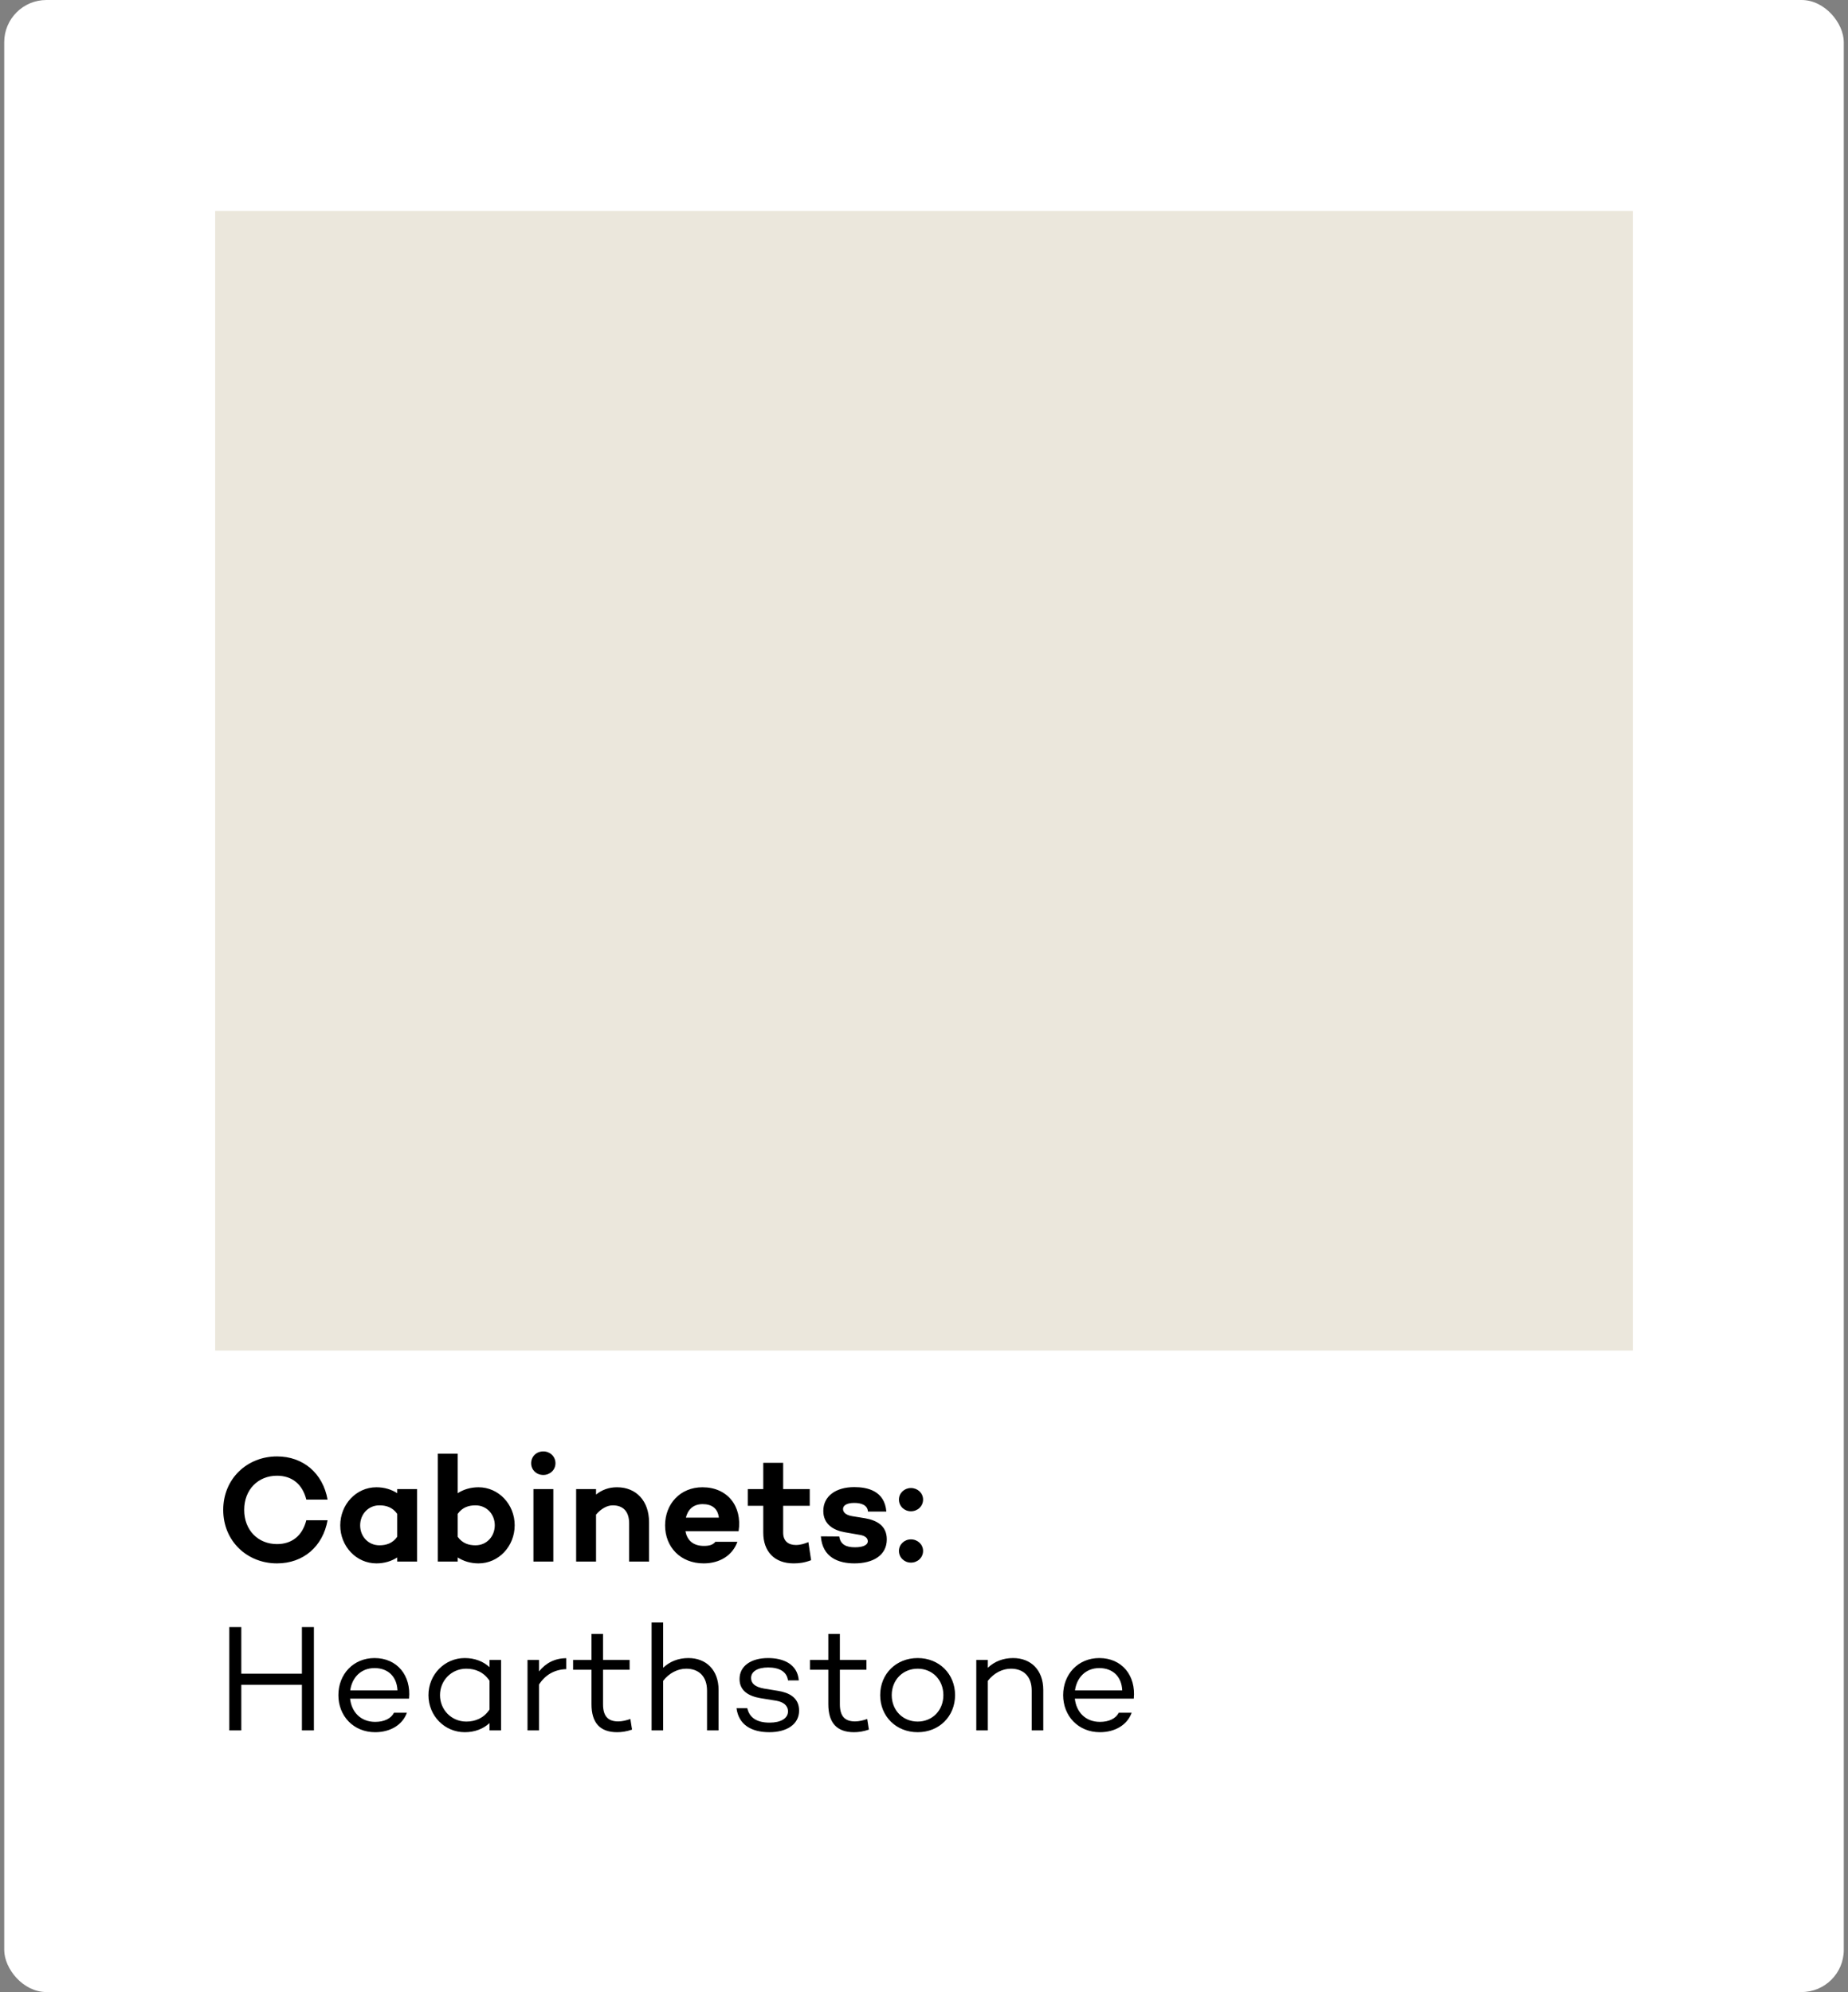
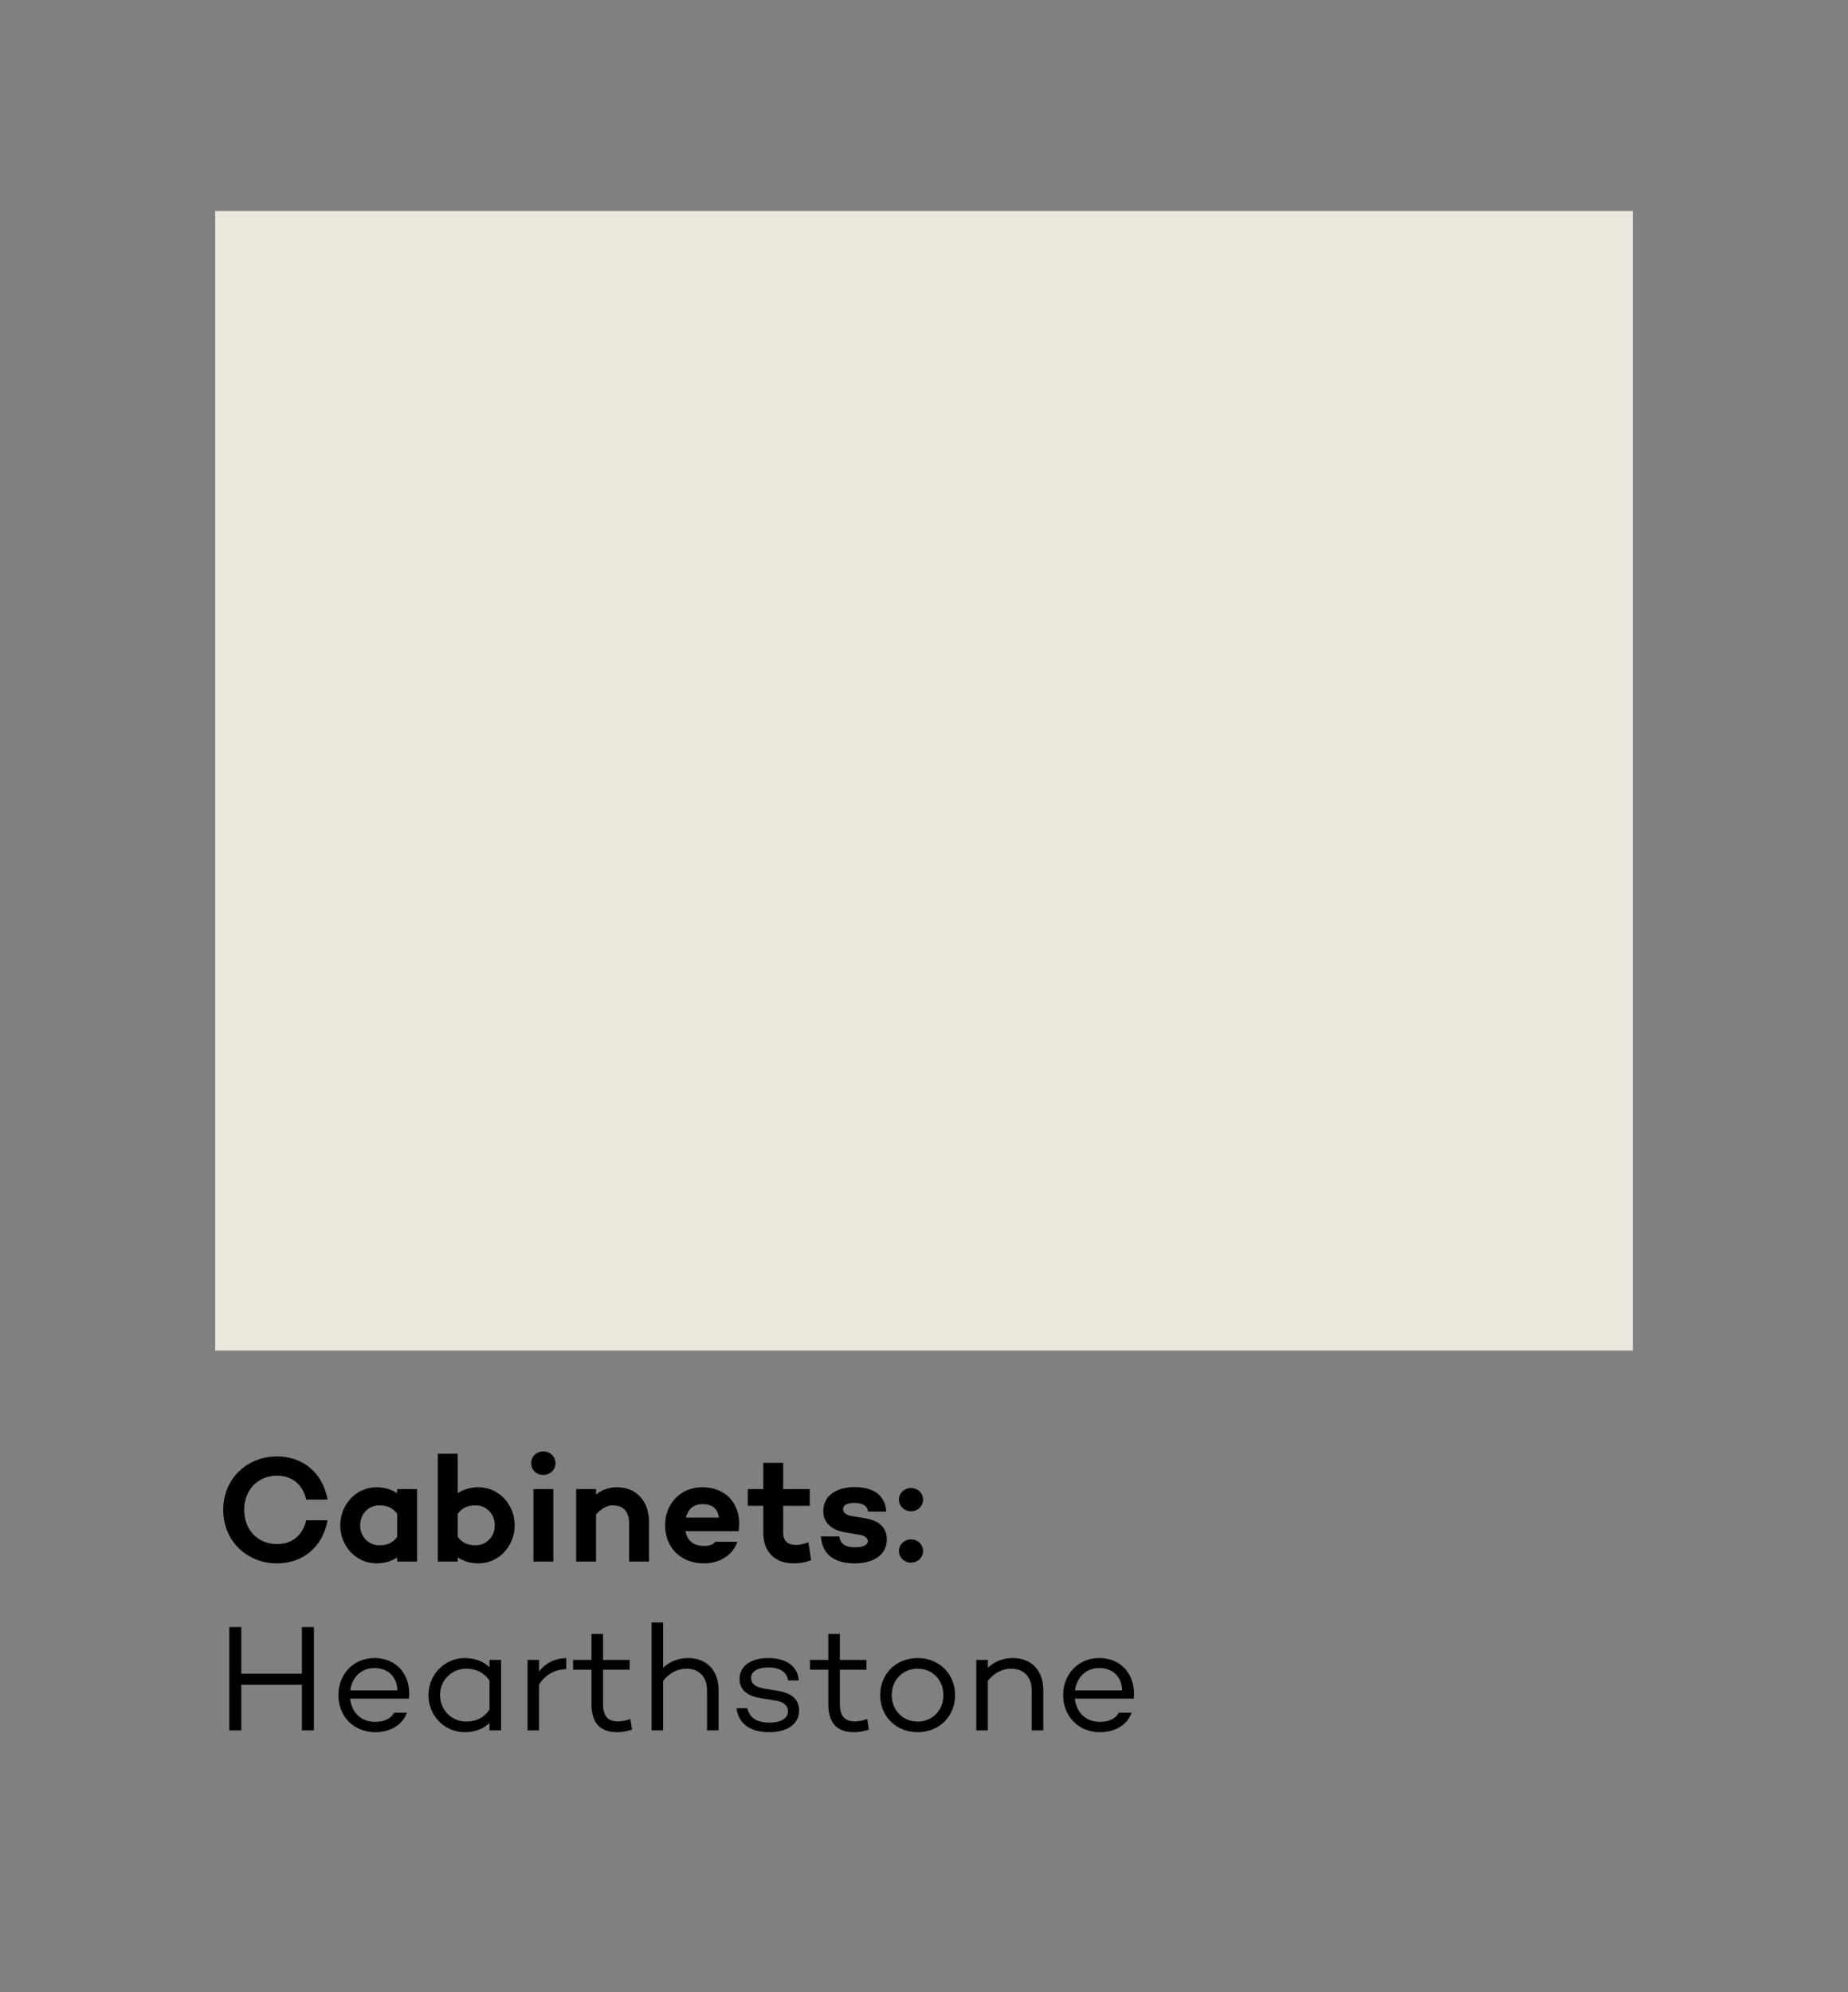
<svg xmlns="http://www.w3.org/2000/svg" width="219" height="236" viewBox="0 0 219 236" fill="none">
  <rect x="0" y="0" width="219" height="236" fill="#808080" stroke="none" />
-   <rect x="0.5" width="218" height="236" rx="5" fill="white" />
  <rect x="25.5" y="25" width="168" height="135" fill="#EBE7DC" />
-   <path d="M32.826 182.93C34.626 182.93 35.85 181.904 36.3 180.104H38.82C38.262 183.218 35.94 185.216 32.826 185.216C29.298 185.216 26.454 182.588 26.454 178.88C26.454 175.172 29.298 172.544 32.826 172.544C35.94 172.544 38.262 174.542 38.82 177.656H36.3C35.85 175.856 34.626 174.83 32.826 174.83C30.594 174.83 28.938 176.468 28.938 178.88C28.938 181.292 30.594 182.93 32.826 182.93ZM47.072 176.414H49.43V185H47.072V184.514C46.406 184.946 45.56 185.216 44.606 185.216C42.23 185.216 40.322 183.2 40.322 180.716C40.322 178.214 42.23 176.198 44.606 176.198C45.56 176.198 46.406 176.468 47.072 176.9V176.414ZM44.966 183.074C45.74 183.074 46.514 182.858 47.072 182.066V179.348C46.514 178.556 45.74 178.34 44.966 178.34C43.616 178.34 42.68 179.42 42.68 180.716C42.68 181.994 43.616 183.074 44.966 183.074ZM56.709 176.198C59.085 176.198 60.993 178.214 60.993 180.698C60.993 183.2 59.085 185.216 56.709 185.216C55.755 185.216 54.909 184.946 54.243 184.514V185H51.885V172.22H54.243V176.9C54.909 176.468 55.755 176.198 56.709 176.198ZM56.349 183.074C57.699 183.074 58.635 181.994 58.635 180.698C58.635 179.42 57.699 178.34 56.349 178.34C55.575 178.34 54.801 178.556 54.243 179.348V182.066C54.801 182.858 55.575 183.074 56.349 183.074ZM64.385 174.74C63.575 174.74 62.946 174.146 62.946 173.354C62.946 172.544 63.575 171.95 64.385 171.95C65.177 171.95 65.826 172.544 65.826 173.354C65.826 174.146 65.177 174.74 64.385 174.74ZM63.215 176.414H65.573V185H63.215V176.414ZM73.118 176.198C75.404 176.198 76.916 177.818 76.916 180.338V185H74.558V180.482C74.558 179.078 73.856 178.34 72.614 178.34C71.966 178.34 71.246 178.718 70.634 179.438V185H68.276V176.414H70.634V177.062C71.336 176.504 72.146 176.198 73.118 176.198ZM83.245 176.198C86.197 176.198 87.979 178.43 87.529 181.4H81.229C81.409 182.39 82.057 183.146 83.407 183.146C84.037 183.146 84.469 183.038 84.775 182.66H87.385C86.809 184.28 85.279 185.216 83.389 185.216C80.635 185.216 78.817 183.272 78.817 180.716C78.817 178.16 80.617 176.198 83.245 176.198ZM83.263 178.196C82.111 178.196 81.499 178.898 81.283 179.798H85.189C85.063 178.7 84.361 178.196 83.263 178.196ZM95.798 182.696L96.122 184.838C95.33 185.144 94.682 185.216 94.052 185.216C91.748 185.216 90.452 183.776 90.452 181.58V178.394H88.616V176.414H90.452V173.3H92.81V176.414H95.96V178.394H92.81V181.58C92.81 182.588 93.44 183.038 94.322 183.038C94.862 183.038 95.366 182.876 95.798 182.696ZM99.457 182.03C99.6 183.002 100.303 183.308 101.311 183.308C102.211 183.308 102.841 183.074 102.841 182.588C102.841 182.246 102.553 181.958 101.959 181.85L100.105 181.526C98.844 181.31 97.567 180.626 97.567 179.006C97.567 177.242 99.061 176.18 101.239 176.18C102.787 176.18 104.839 176.612 105.037 179.078H102.859C102.805 178.304 102.067 178.052 101.239 178.052C100.339 178.052 99.906 178.358 99.906 178.772C99.906 179.096 100.141 179.474 100.969 179.618L102.517 179.87C103.849 180.104 105.091 180.716 105.091 182.372C105.091 184.28 103.435 185.216 101.257 185.216C99.367 185.216 97.459 184.514 97.278 182.012L99.457 182.03ZM107.951 179.042C107.177 179.042 106.529 178.448 106.529 177.656C106.529 176.882 107.177 176.288 107.951 176.288C108.743 176.288 109.391 176.882 109.391 177.656C109.391 178.448 108.743 179.042 107.951 179.042ZM107.951 185.126C107.177 185.126 106.529 184.532 106.529 183.74C106.529 182.966 107.177 182.372 107.951 182.372C108.743 182.372 109.391 182.966 109.391 183.74C109.391 184.532 108.743 185.126 107.951 185.126ZM35.778 192.76H37.2V205H35.778V199.6H28.596V205H27.174V192.76H28.596V198.286H35.778V192.76ZM44.385 196.432C47.067 196.432 48.741 198.502 48.471 201.238H41.487C41.649 202.786 42.711 203.992 44.457 203.992C45.519 203.992 46.329 203.614 46.689 202.912H48.219C47.697 204.352 46.257 205.216 44.457 205.216C41.883 205.216 40.101 203.29 40.101 200.824C40.101 198.358 41.865 196.432 44.385 196.432ZM44.385 197.62C42.729 197.62 41.703 198.79 41.505 200.266H47.103C47.031 198.61 45.969 197.62 44.385 197.62ZM58.011 196.648H59.379V205H58.011V204.136C57.273 204.82 56.265 205.216 55.077 205.216C52.683 205.216 50.775 203.272 50.775 200.824C50.775 198.394 52.683 196.432 55.077 196.432C56.265 196.432 57.273 196.828 58.011 197.512V196.648ZM55.257 203.956C56.355 203.956 57.327 203.542 58.011 202.534V199.114C57.327 198.106 56.355 197.692 55.257 197.692C53.493 197.692 52.143 199.096 52.143 200.824C52.143 202.552 53.493 203.956 55.257 203.956ZM63.882 198.016C64.656 197.026 65.772 196.45 67.104 196.45V197.746C65.736 197.782 64.62 198.412 63.882 199.564V205H62.514V196.648H63.882V198.016ZM74.703 203.65L74.901 204.91C74.217 205.144 73.641 205.216 73.137 205.216C71.085 205.216 70.095 204.082 70.095 201.904V197.818H67.917V196.648H70.095V193.57H71.463V196.648H74.613V197.818H71.463V201.904C71.463 203.344 72.075 203.938 73.263 203.938C73.731 203.938 74.253 203.812 74.703 203.65ZM81.574 196.432C83.698 196.432 85.156 197.854 85.156 200.212V205H83.788V200.284C83.788 198.592 82.798 197.692 81.322 197.692C80.332 197.692 79.306 198.196 78.586 199.132V205H77.218V192.22H78.586V197.584C79.36 196.846 80.386 196.432 81.574 196.432ZM88.559 202.372C88.811 203.488 89.675 204.082 91.205 204.082C92.501 204.082 93.383 203.596 93.383 202.75C93.383 202.048 92.825 201.634 92.015 201.49L90.125 201.184C88.757 200.95 87.641 200.338 87.641 198.916C87.641 197.368 89.009 196.432 91.025 196.432C92.771 196.432 94.499 197.098 94.661 199.078H93.383C93.239 198.034 92.357 197.548 91.025 197.548C89.765 197.548 89.009 198.034 89.009 198.79C89.009 199.402 89.423 199.852 90.557 200.05L92.213 200.32C93.419 200.518 94.697 201.058 94.697 202.66C94.697 204.298 93.221 205.216 91.169 205.216C89.045 205.216 87.533 204.334 87.281 202.372H88.559ZM102.77 203.65L102.968 204.91C102.284 205.144 101.708 205.216 101.204 205.216C99.152 205.216 98.162 204.082 98.162 201.904V197.818H95.984V196.648H98.162V193.57H99.53V196.648H102.68V197.818H99.53V201.904C99.53 203.344 100.142 203.938 101.33 203.938C101.798 203.938 102.32 203.812 102.77 203.65ZM108.754 196.432C111.292 196.432 113.182 198.304 113.182 200.824C113.182 203.344 111.292 205.216 108.754 205.216C106.198 205.216 104.308 203.344 104.308 200.824C104.308 198.304 106.198 196.432 108.754 196.432ZM108.754 203.956C110.5 203.956 111.796 202.624 111.796 200.824C111.796 199.024 110.5 197.692 108.754 197.692C106.99 197.692 105.676 199.024 105.676 200.824C105.676 202.624 106.99 203.956 108.754 203.956ZM120.052 196.432C122.176 196.432 123.634 197.854 123.634 200.212V205H122.266V200.284C122.266 198.592 121.276 197.692 119.8 197.692C118.81 197.692 117.784 198.196 117.064 199.132V205H115.696V196.648H117.064V197.584C117.838 196.846 118.864 196.432 120.052 196.432ZM130.274 196.432C132.956 196.432 134.63 198.502 134.36 201.238H127.376C127.538 202.786 128.6 203.992 130.346 203.992C131.408 203.992 132.218 203.614 132.578 202.912H134.108C133.586 204.352 132.146 205.216 130.346 205.216C127.772 205.216 125.99 203.29 125.99 200.824C125.99 198.358 127.754 196.432 130.274 196.432ZM130.274 197.62C128.618 197.62 127.592 198.79 127.394 200.266H132.992C132.92 198.61 131.858 197.62 130.274 197.62Z" fill="black" />
+   <path d="M32.826 182.93C34.626 182.93 35.85 181.904 36.3 180.104H38.82C38.262 183.218 35.94 185.216 32.826 185.216C29.298 185.216 26.454 182.588 26.454 178.88C26.454 175.172 29.298 172.544 32.826 172.544C35.94 172.544 38.262 174.542 38.82 177.656H36.3C35.85 175.856 34.626 174.83 32.826 174.83C30.594 174.83 28.938 176.468 28.938 178.88C28.938 181.292 30.594 182.93 32.826 182.93ZM47.072 176.414H49.43V185H47.072V184.514C46.406 184.946 45.56 185.216 44.606 185.216C42.23 185.216 40.322 183.2 40.322 180.716C40.322 178.214 42.23 176.198 44.606 176.198C45.56 176.198 46.406 176.468 47.072 176.9V176.414ZM44.966 183.074C45.74 183.074 46.514 182.858 47.072 182.066V179.348C46.514 178.556 45.74 178.34 44.966 178.34C43.616 178.34 42.68 179.42 42.68 180.716C42.68 181.994 43.616 183.074 44.966 183.074ZM56.709 176.198C59.085 176.198 60.993 178.214 60.993 180.698C60.993 183.2 59.085 185.216 56.709 185.216C55.755 185.216 54.909 184.946 54.243 184.514V185H51.885V172.22H54.243V176.9C54.909 176.468 55.755 176.198 56.709 176.198ZM56.349 183.074C57.699 183.074 58.635 181.994 58.635 180.698C58.635 179.42 57.699 178.34 56.349 178.34C55.575 178.34 54.801 178.556 54.243 179.348V182.066C54.801 182.858 55.575 183.074 56.349 183.074ZM64.385 174.74C63.575 174.74 62.946 174.146 62.946 173.354C62.946 172.544 63.575 171.95 64.385 171.95C65.177 171.95 65.826 172.544 65.826 173.354C65.826 174.146 65.177 174.74 64.385 174.74ZM63.215 176.414H65.573V185H63.215ZM73.118 176.198C75.404 176.198 76.916 177.818 76.916 180.338V185H74.558V180.482C74.558 179.078 73.856 178.34 72.614 178.34C71.966 178.34 71.246 178.718 70.634 179.438V185H68.276V176.414H70.634V177.062C71.336 176.504 72.146 176.198 73.118 176.198ZM83.245 176.198C86.197 176.198 87.979 178.43 87.529 181.4H81.229C81.409 182.39 82.057 183.146 83.407 183.146C84.037 183.146 84.469 183.038 84.775 182.66H87.385C86.809 184.28 85.279 185.216 83.389 185.216C80.635 185.216 78.817 183.272 78.817 180.716C78.817 178.16 80.617 176.198 83.245 176.198ZM83.263 178.196C82.111 178.196 81.499 178.898 81.283 179.798H85.189C85.063 178.7 84.361 178.196 83.263 178.196ZM95.798 182.696L96.122 184.838C95.33 185.144 94.682 185.216 94.052 185.216C91.748 185.216 90.452 183.776 90.452 181.58V178.394H88.616V176.414H90.452V173.3H92.81V176.414H95.96V178.394H92.81V181.58C92.81 182.588 93.44 183.038 94.322 183.038C94.862 183.038 95.366 182.876 95.798 182.696ZM99.457 182.03C99.6 183.002 100.303 183.308 101.311 183.308C102.211 183.308 102.841 183.074 102.841 182.588C102.841 182.246 102.553 181.958 101.959 181.85L100.105 181.526C98.844 181.31 97.567 180.626 97.567 179.006C97.567 177.242 99.061 176.18 101.239 176.18C102.787 176.18 104.839 176.612 105.037 179.078H102.859C102.805 178.304 102.067 178.052 101.239 178.052C100.339 178.052 99.906 178.358 99.906 178.772C99.906 179.096 100.141 179.474 100.969 179.618L102.517 179.87C103.849 180.104 105.091 180.716 105.091 182.372C105.091 184.28 103.435 185.216 101.257 185.216C99.367 185.216 97.459 184.514 97.278 182.012L99.457 182.03ZM107.951 179.042C107.177 179.042 106.529 178.448 106.529 177.656C106.529 176.882 107.177 176.288 107.951 176.288C108.743 176.288 109.391 176.882 109.391 177.656C109.391 178.448 108.743 179.042 107.951 179.042ZM107.951 185.126C107.177 185.126 106.529 184.532 106.529 183.74C106.529 182.966 107.177 182.372 107.951 182.372C108.743 182.372 109.391 182.966 109.391 183.74C109.391 184.532 108.743 185.126 107.951 185.126ZM35.778 192.76H37.2V205H35.778V199.6H28.596V205H27.174V192.76H28.596V198.286H35.778V192.76ZM44.385 196.432C47.067 196.432 48.741 198.502 48.471 201.238H41.487C41.649 202.786 42.711 203.992 44.457 203.992C45.519 203.992 46.329 203.614 46.689 202.912H48.219C47.697 204.352 46.257 205.216 44.457 205.216C41.883 205.216 40.101 203.29 40.101 200.824C40.101 198.358 41.865 196.432 44.385 196.432ZM44.385 197.62C42.729 197.62 41.703 198.79 41.505 200.266H47.103C47.031 198.61 45.969 197.62 44.385 197.62ZM58.011 196.648H59.379V205H58.011V204.136C57.273 204.82 56.265 205.216 55.077 205.216C52.683 205.216 50.775 203.272 50.775 200.824C50.775 198.394 52.683 196.432 55.077 196.432C56.265 196.432 57.273 196.828 58.011 197.512V196.648ZM55.257 203.956C56.355 203.956 57.327 203.542 58.011 202.534V199.114C57.327 198.106 56.355 197.692 55.257 197.692C53.493 197.692 52.143 199.096 52.143 200.824C52.143 202.552 53.493 203.956 55.257 203.956ZM63.882 198.016C64.656 197.026 65.772 196.45 67.104 196.45V197.746C65.736 197.782 64.62 198.412 63.882 199.564V205H62.514V196.648H63.882V198.016ZM74.703 203.65L74.901 204.91C74.217 205.144 73.641 205.216 73.137 205.216C71.085 205.216 70.095 204.082 70.095 201.904V197.818H67.917V196.648H70.095V193.57H71.463V196.648H74.613V197.818H71.463V201.904C71.463 203.344 72.075 203.938 73.263 203.938C73.731 203.938 74.253 203.812 74.703 203.65ZM81.574 196.432C83.698 196.432 85.156 197.854 85.156 200.212V205H83.788V200.284C83.788 198.592 82.798 197.692 81.322 197.692C80.332 197.692 79.306 198.196 78.586 199.132V205H77.218V192.22H78.586V197.584C79.36 196.846 80.386 196.432 81.574 196.432ZM88.559 202.372C88.811 203.488 89.675 204.082 91.205 204.082C92.501 204.082 93.383 203.596 93.383 202.75C93.383 202.048 92.825 201.634 92.015 201.49L90.125 201.184C88.757 200.95 87.641 200.338 87.641 198.916C87.641 197.368 89.009 196.432 91.025 196.432C92.771 196.432 94.499 197.098 94.661 199.078H93.383C93.239 198.034 92.357 197.548 91.025 197.548C89.765 197.548 89.009 198.034 89.009 198.79C89.009 199.402 89.423 199.852 90.557 200.05L92.213 200.32C93.419 200.518 94.697 201.058 94.697 202.66C94.697 204.298 93.221 205.216 91.169 205.216C89.045 205.216 87.533 204.334 87.281 202.372H88.559ZM102.77 203.65L102.968 204.91C102.284 205.144 101.708 205.216 101.204 205.216C99.152 205.216 98.162 204.082 98.162 201.904V197.818H95.984V196.648H98.162V193.57H99.53V196.648H102.68V197.818H99.53V201.904C99.53 203.344 100.142 203.938 101.33 203.938C101.798 203.938 102.32 203.812 102.77 203.65ZM108.754 196.432C111.292 196.432 113.182 198.304 113.182 200.824C113.182 203.344 111.292 205.216 108.754 205.216C106.198 205.216 104.308 203.344 104.308 200.824C104.308 198.304 106.198 196.432 108.754 196.432ZM108.754 203.956C110.5 203.956 111.796 202.624 111.796 200.824C111.796 199.024 110.5 197.692 108.754 197.692C106.99 197.692 105.676 199.024 105.676 200.824C105.676 202.624 106.99 203.956 108.754 203.956ZM120.052 196.432C122.176 196.432 123.634 197.854 123.634 200.212V205H122.266V200.284C122.266 198.592 121.276 197.692 119.8 197.692C118.81 197.692 117.784 198.196 117.064 199.132V205H115.696V196.648H117.064V197.584C117.838 196.846 118.864 196.432 120.052 196.432ZM130.274 196.432C132.956 196.432 134.63 198.502 134.36 201.238H127.376C127.538 202.786 128.6 203.992 130.346 203.992C131.408 203.992 132.218 203.614 132.578 202.912H134.108C133.586 204.352 132.146 205.216 130.346 205.216C127.772 205.216 125.99 203.29 125.99 200.824C125.99 198.358 127.754 196.432 130.274 196.432ZM130.274 197.62C128.618 197.62 127.592 198.79 127.394 200.266H132.992C132.92 198.61 131.858 197.62 130.274 197.62Z" fill="black" />
</svg>